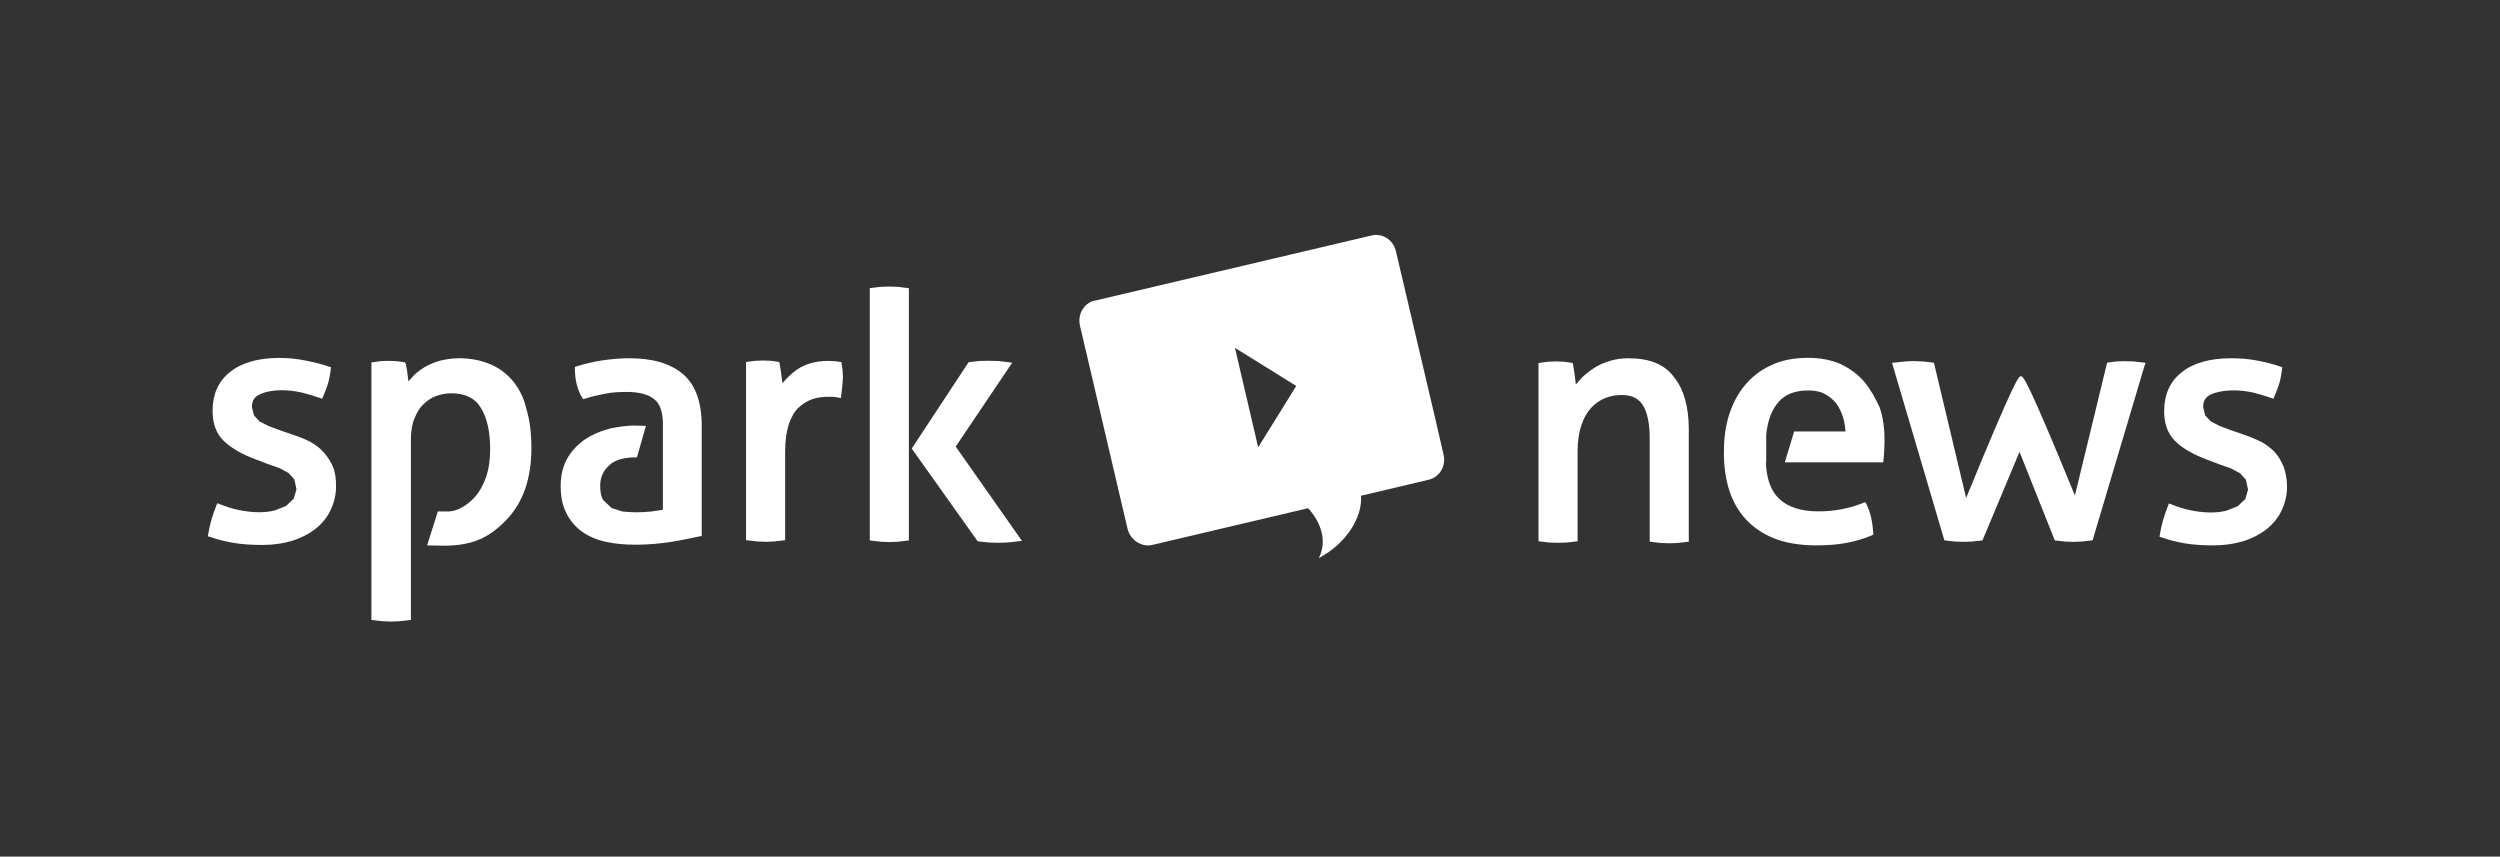
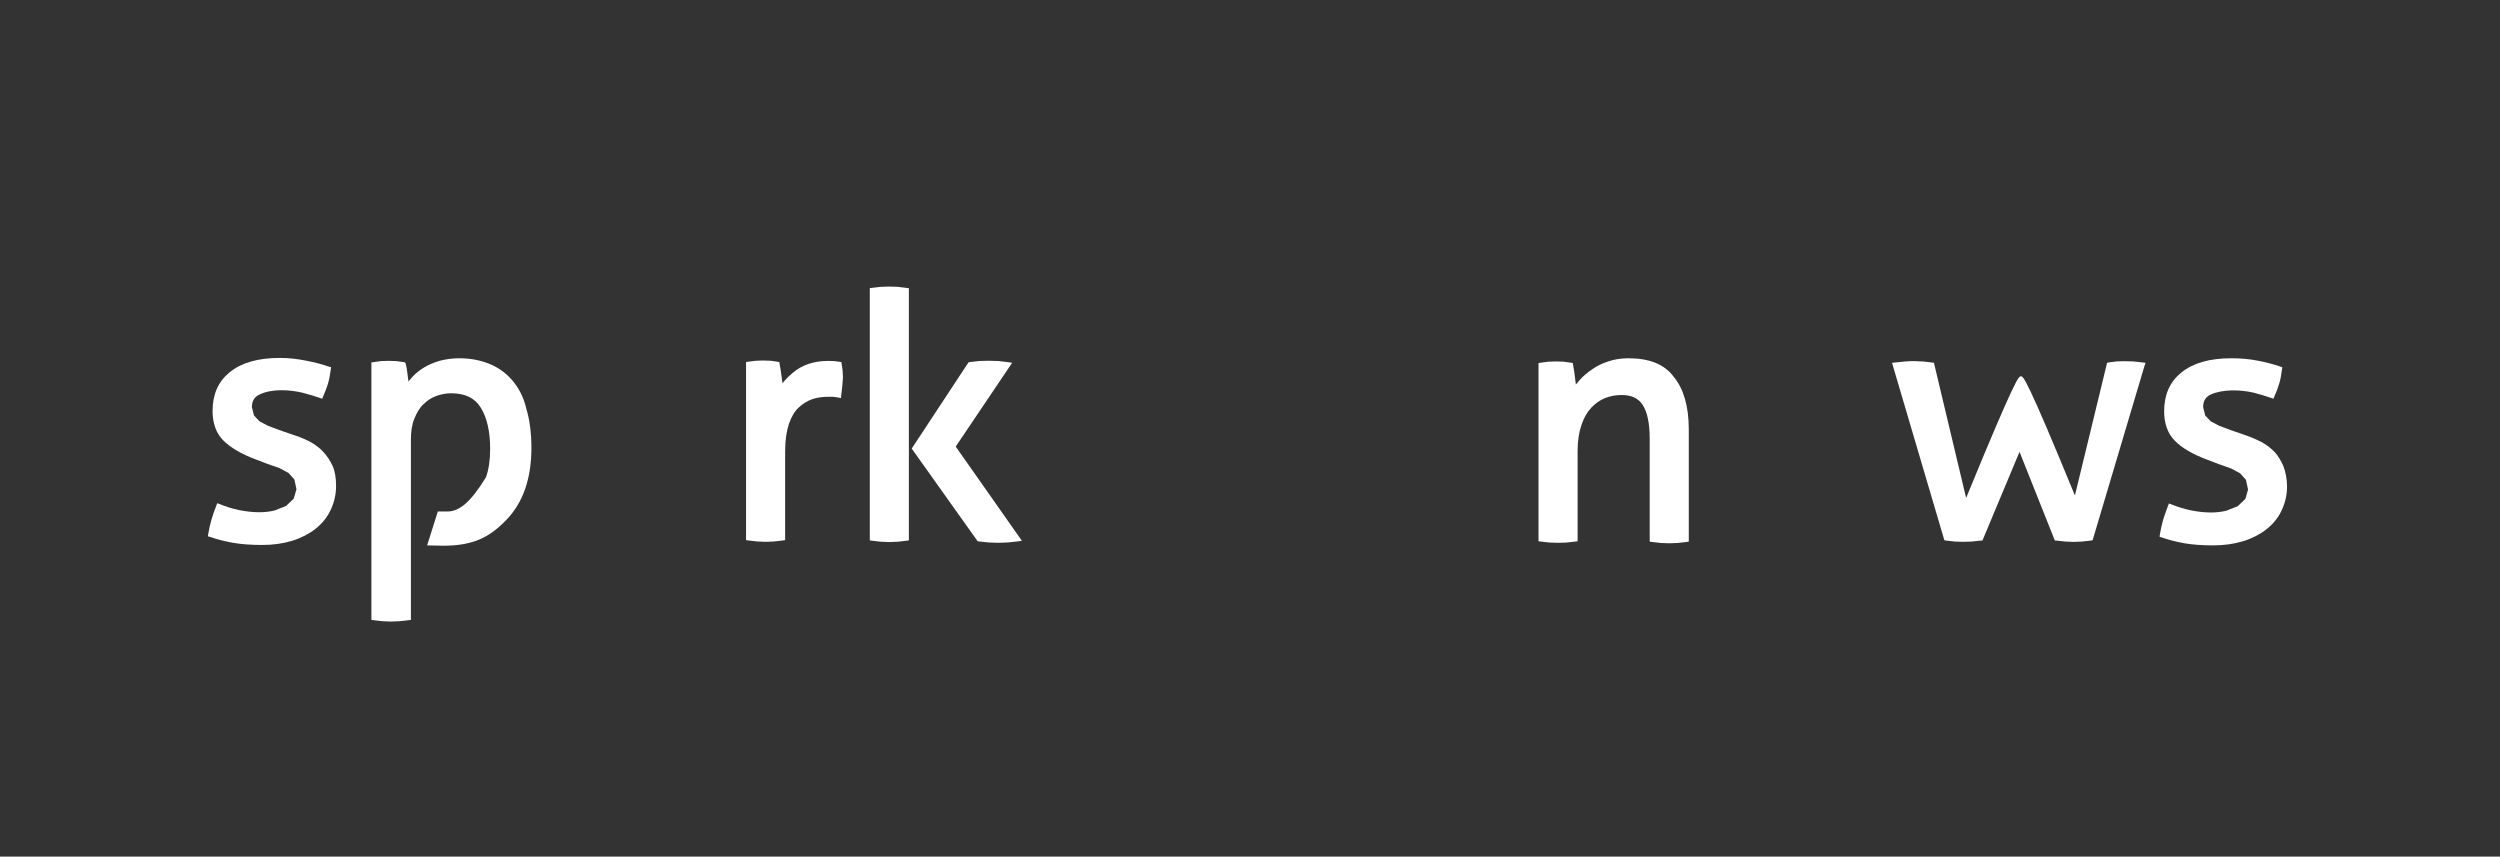
<svg xmlns="http://www.w3.org/2000/svg" width="251" height="86" viewBox="0 0 251 86" fill="none">
  <rect x="0" y="0" width="251" height="86" fill="#333333" stroke="none" />
  <script id="dashlane_tiresias" />
  <script id="dashlane_webauthn" />
-   <path d="M144.931 45.639L144.13 42.157L140.164 25.282C139.921 24.097 138.803 23.37 137.692 23.646L109.93 30.183H109.863C108.786 30.459 108.16 31.611 108.435 32.722L113.203 53.078C113.479 54.222 114.597 54.956 115.674 54.714L131.33 51.024C131.33 51.024 133.734 53.387 132.407 56.034C135.229 54.539 136.79 51.892 136.648 49.805V49.772L143.428 48.168C144.514 47.935 145.215 46.791 144.931 45.639ZM126.32 44.912L123.991 34.926L130.144 38.75L126.32 44.912Z" fill="white" />
  <path d="M32.455 45.363C32.071 44.946 31.62 44.628 31.136 44.353C30.651 44.111 30.125 43.868 29.532 43.693L28.038 43.175L26.927 42.758L26.059 42.307L25.5 41.714L25.291 40.879C25.291 40.253 25.533 39.836 26.093 39.593C27.278 39.034 28.981 39.109 30.334 39.418C30.994 39.593 31.587 39.769 32.071 39.936L32.346 40.036L32.447 39.794C32.622 39.376 32.797 38.959 32.931 38.508C33.073 38.057 33.139 37.565 33.206 37.114L33.24 36.871L32.998 36.805C32.338 36.563 31.603 36.387 30.735 36.212C29.866 36.036 28.998 35.936 28.088 35.936C25.9 35.936 24.23 36.421 23.078 37.364C21.893 38.308 21.342 39.627 21.342 41.263C21.342 42.482 21.692 43.493 22.419 44.219C23.112 44.912 24.189 45.572 25.692 46.131L26.877 46.582L28.063 46.999L28.965 47.484L29.558 48.143L29.766 49.12L29.491 50.064L28.723 50.798L27.579 51.249C26.502 51.525 25.249 51.458 24.03 51.216C23.337 51.074 22.677 50.865 22.085 50.623L21.809 50.523L21.709 50.79C21.534 51.241 21.358 51.734 21.225 52.184C21.083 52.669 20.983 53.161 20.907 53.612L20.874 53.846L21.116 53.913C21.809 54.155 22.611 54.364 23.446 54.506C24.281 54.648 25.258 54.714 26.335 54.714C27.412 54.714 28.422 54.572 29.324 54.297C30.226 54.021 31.027 53.604 31.653 53.111C32.313 52.594 32.839 51.967 33.181 51.233C33.532 50.498 33.741 49.705 33.741 48.795C33.741 47.993 33.64 47.333 33.39 46.774C33.156 46.265 32.839 45.78 32.455 45.363Z" fill="white" />
  <path d="M84.506 36.563L84.472 36.354L84.264 36.32L83.746 36.254C82.176 36.153 80.966 36.462 79.989 37.122C79.429 37.539 78.945 37.99 78.561 38.475L78.486 37.915C78.419 37.356 78.344 36.905 78.277 36.563L78.244 36.354L78.068 36.32L77.375 36.22C76.858 36.187 76.332 36.187 75.881 36.22L75.146 36.312L74.904 36.346V54.23L75.146 54.264L76.048 54.364L76.883 54.397L77.718 54.364L78.586 54.264L78.828 54.23V45.33C78.828 44.186 78.97 43.276 79.212 42.549C79.454 41.856 79.772 41.297 80.189 40.913C80.606 40.529 81.057 40.253 81.542 40.078C82.059 39.902 82.619 39.836 83.178 39.836H83.629L84.113 39.902L84.431 39.969L84.464 39.66L84.564 38.792L84.631 37.923L84.598 37.189L84.506 36.563Z" fill="white" />
  <path d="M101.622 36.421L101.138 36.354L100.195 36.245C99.602 36.212 98.909 36.212 98.282 36.245L97.381 36.346L97.239 36.379L91.536 45.037L98.149 54.33L98.291 54.364L99.268 54.464L100.245 54.497L101.18 54.464L102.115 54.364L102.599 54.297L95.953 44.837L101.622 36.421Z" fill="white" />
  <path d="M90.141 28.797C89.482 28.764 89.064 28.764 88.438 28.797L87.57 28.898L87.328 28.931V54.255L87.57 54.289L88.438 54.389L89.273 54.422L90.141 54.389L91.01 54.289L91.252 54.255V28.939L91.01 28.906L90.141 28.797Z" fill="white" />
  <path d="M163.509 35.97C162.774 35.97 162.114 36.07 161.488 36.279C160.862 36.487 160.336 36.73 159.852 37.08C159.401 37.398 158.95 37.74 158.599 38.157L158.215 38.608L158.148 38.049C158.082 37.456 158.007 37.005 157.94 36.654L157.906 36.446L157.698 36.412L156.971 36.312C156.52 36.279 155.994 36.279 155.477 36.312L154.708 36.412L154.466 36.454V54.339L154.708 54.372L155.577 54.472C156.236 54.506 156.654 54.506 157.28 54.472L158.148 54.372L158.391 54.339V45.288C158.391 44.278 158.533 43.376 158.775 42.683C159.017 41.948 159.334 41.397 159.752 40.946C160.136 40.529 160.62 40.178 161.146 39.969C161.664 39.76 162.223 39.66 162.816 39.66C163.793 39.66 164.486 39.969 164.937 40.67C165.387 41.364 165.63 42.516 165.63 44.044V54.38L165.872 54.414L166.74 54.514L167.575 54.547L168.443 54.514L169.312 54.414L169.554 54.38V43.109C169.554 40.812 169.036 39.034 168.059 37.857C167.133 36.562 165.563 35.97 163.509 35.97Z" fill="white" />
  <path d="M229.261 46.824C229.019 46.265 228.743 45.78 228.359 45.363C227.975 44.979 227.524 44.628 227.007 44.353C226.522 44.111 225.963 43.868 225.437 43.693L223.942 43.175L222.832 42.758L221.964 42.307L221.404 41.714L221.195 40.879C221.195 40.253 221.438 39.836 221.997 39.593C223.183 39.076 224.886 39.109 226.239 39.418C226.898 39.593 227.491 39.769 227.975 39.936L228.251 40.036L228.351 39.794C228.526 39.41 228.702 38.959 228.835 38.508C228.977 38.057 229.044 37.565 229.111 37.114L229.144 36.871L228.935 36.805C228.276 36.562 227.541 36.387 226.673 36.212C225.804 36.036 224.903 35.97 224.026 35.97C221.838 35.97 220.168 36.454 219.016 37.398C217.831 38.341 217.28 39.66 217.28 41.297C217.28 42.516 217.63 43.526 218.357 44.252C219.016 44.946 220.127 45.605 221.63 46.164L222.815 46.615L224.001 47.033L224.903 47.517L225.495 48.177L225.704 49.154L225.437 50.089L224.669 50.824L223.525 51.274C222.448 51.55 221.195 51.483 219.976 51.241C219.283 51.099 218.624 50.89 218.031 50.648L217.755 50.548L217.655 50.824C217.48 51.274 217.305 51.767 217.171 52.218C217.029 52.702 216.929 53.195 216.854 53.646L216.82 53.888L217.029 53.955C217.722 54.197 218.524 54.406 219.325 54.547C220.16 54.689 221.137 54.756 222.214 54.756C223.291 54.756 224.301 54.614 225.203 54.339C226.105 54.063 226.907 53.646 227.533 53.153C228.192 52.635 228.718 52.009 229.061 51.274C229.411 50.54 229.62 49.746 229.62 48.836C229.612 48.077 229.47 47.375 229.261 46.824Z" fill="white" />
-   <path d="M63.214 35.97C62.346 35.97 61.444 36.036 60.501 36.178C59.557 36.32 58.689 36.529 57.929 36.771L57.72 36.838V37.047C57.72 38.124 57.962 39.101 58.413 39.869L58.555 40.078L58.797 40.011C59.423 39.802 60.083 39.66 60.785 39.527C61.444 39.385 62.179 39.351 62.939 39.351C64.158 39.351 65.093 39.593 65.686 40.086C66.245 40.504 66.521 41.305 66.554 42.416V51.182L65.368 51.358C64.391 51.458 63.523 51.458 62.513 51.358L61.402 51.007L60.567 50.206C60.359 49.897 60.258 49.404 60.258 48.778C60.258 47.801 60.643 47.175 61.235 46.657C62.137 45.822 63.949 45.922 63.949 45.922L64.851 42.758L63.598 42.724C63.248 42.724 61.962 42.825 61.06 43.075C60.158 43.326 59.323 43.701 58.622 44.186C57.929 44.703 57.336 45.33 56.919 46.098C56.501 46.866 56.292 47.768 56.292 48.811C56.292 49.855 56.468 50.757 56.852 51.492C57.203 52.226 57.72 52.844 58.38 53.337C59.039 53.821 59.841 54.172 60.743 54.38C61.645 54.589 62.688 54.689 63.807 54.689C64.993 54.689 66.17 54.589 67.322 54.414C68.433 54.239 69.41 54.03 70.211 53.854L70.453 53.821V42.716C70.453 40.387 69.827 38.642 68.575 37.565C67.314 36.487 65.51 35.97 63.214 35.97Z" fill="white" />
-   <path d="M187.171 38.333C186.545 37.598 185.743 37.013 184.808 36.554C183.865 36.137 182.754 35.928 181.535 35.928C180.107 35.928 178.822 36.17 177.778 36.696C176.701 37.18 175.832 37.882 175.131 38.75C174.438 39.585 173.912 40.629 173.561 41.781C173.211 42.925 173.077 44.177 173.077 45.471C173.077 46.791 173.252 48.043 173.595 49.162C173.946 50.272 174.497 51.283 175.265 52.118C176.033 52.953 177.001 53.612 178.154 54.063C179.306 54.514 180.725 54.756 182.328 54.756C183.406 54.756 184.449 54.689 185.359 54.514C186.261 54.339 187.129 54.096 187.864 53.779L188.073 53.679V53.47C188.039 52.986 187.973 52.46 187.864 51.976C187.756 51.492 187.589 51.032 187.413 50.657L187.271 50.414L187.029 50.506C185.635 51.066 184.14 51.341 182.579 51.341C180.842 51.341 179.515 50.924 178.646 50.089C177.811 49.321 177.36 48.102 177.294 46.432H177.327V43.651C177.469 42.224 177.886 41.113 178.579 40.345C179.239 39.577 180.249 39.201 181.535 39.201C182.195 39.201 182.754 39.301 183.205 39.552C183.656 39.794 184.04 40.111 184.349 40.495C184.666 40.913 184.867 41.364 185.042 41.889C185.184 42.34 185.251 42.833 185.284 43.317H180.132L179.197 46.415H189.075L189.108 46.139L189.175 45.238L189.208 44.227C189.208 43.042 189.066 41.931 188.724 40.921C188.282 39.969 187.797 39.067 187.171 38.333Z" fill="white" />
-   <path d="M51.383 38.124C50.723 37.389 49.955 36.838 49.02 36.487C48.118 36.137 47.142 35.97 46.098 35.97C45.405 35.97 44.745 36.07 44.186 36.212C43.593 36.387 43.075 36.596 42.616 36.871C42.157 37.147 41.748 37.464 41.397 37.848L41.013 38.299L40.946 37.815L40.846 37.047L40.737 36.529L40.671 36.387L40.529 36.354L39.761 36.254C39.243 36.22 38.75 36.22 38.266 36.254L37.531 36.354L37.289 36.387V62.237L37.531 62.271L38.408 62.371L39.243 62.404L40.111 62.371L41.013 62.271L41.255 62.237V44.111C41.255 43.309 41.364 42.583 41.606 42.023C41.848 41.43 42.123 40.946 42.508 40.595C42.892 40.211 43.309 39.936 43.793 39.76C44.278 39.585 44.77 39.485 45.288 39.485C46.716 39.485 47.693 39.969 48.277 40.946C48.903 41.956 49.212 43.351 49.212 45.087C49.212 46.164 49.07 47.141 48.795 47.91C48.519 48.678 48.169 49.337 47.718 49.855C47.3 50.339 46.114 51.458 44.728 51.349H43.96L42.883 54.756L44.52 54.789C47.542 54.789 49.179 53.921 50.849 52.184C52.519 50.448 53.353 48.043 53.353 44.979C53.353 43.451 53.178 42.123 52.836 41.013C52.569 39.827 52.043 38.892 51.383 38.124Z" fill="white" />
+   <path d="M51.383 38.124C50.723 37.389 49.955 36.838 49.02 36.487C48.118 36.137 47.142 35.97 46.098 35.97C45.405 35.97 44.745 36.07 44.186 36.212C43.593 36.387 43.075 36.596 42.616 36.871C42.157 37.147 41.748 37.464 41.397 37.848L41.013 38.299L40.946 37.815L40.846 37.047L40.737 36.529L40.671 36.387L40.529 36.354L39.761 36.254C39.243 36.22 38.75 36.22 38.266 36.254L37.531 36.354L37.289 36.387V62.237L37.531 62.271L38.408 62.371L39.243 62.404L40.111 62.371L41.013 62.271L41.255 62.237V44.111C41.255 43.309 41.364 42.583 41.606 42.023C41.848 41.43 42.123 40.946 42.508 40.595C42.892 40.211 43.309 39.936 43.793 39.76C44.278 39.585 44.77 39.485 45.288 39.485C46.716 39.485 47.693 39.969 48.277 40.946C48.903 41.956 49.212 43.351 49.212 45.087C49.212 46.164 49.07 47.141 48.795 47.91C47.3 50.339 46.114 51.458 44.728 51.349H43.96L42.883 54.756L44.52 54.789C47.542 54.789 49.179 53.921 50.849 52.184C52.519 50.448 53.353 48.043 53.353 44.979C53.353 43.451 53.178 42.123 52.836 41.013C52.569 39.827 52.043 38.892 51.383 38.124Z" fill="white" />
  <path d="M215.1 36.387L214.165 36.287C213.472 36.254 212.946 36.254 212.495 36.287L211.727 36.387L211.552 36.421L208.321 49.746C203.411 37.782 203.136 37.782 202.893 37.782C202.685 37.782 202.409 37.782 197.399 49.997L194.168 36.429L193.993 36.396L193.091 36.295C192.498 36.262 191.981 36.229 191.246 36.295L190.269 36.396L189.96 36.429L195.212 54.239L195.387 54.272L196.256 54.372C196.882 54.406 197.333 54.406 197.959 54.372L198.894 54.272H199.036L202.76 45.363L206.308 54.272H206.45L207.352 54.372L208.187 54.406L209.022 54.372L209.924 54.272L210.099 54.239L215.317 36.705L215.418 36.429L215.1 36.387Z" fill="white" />
</svg>